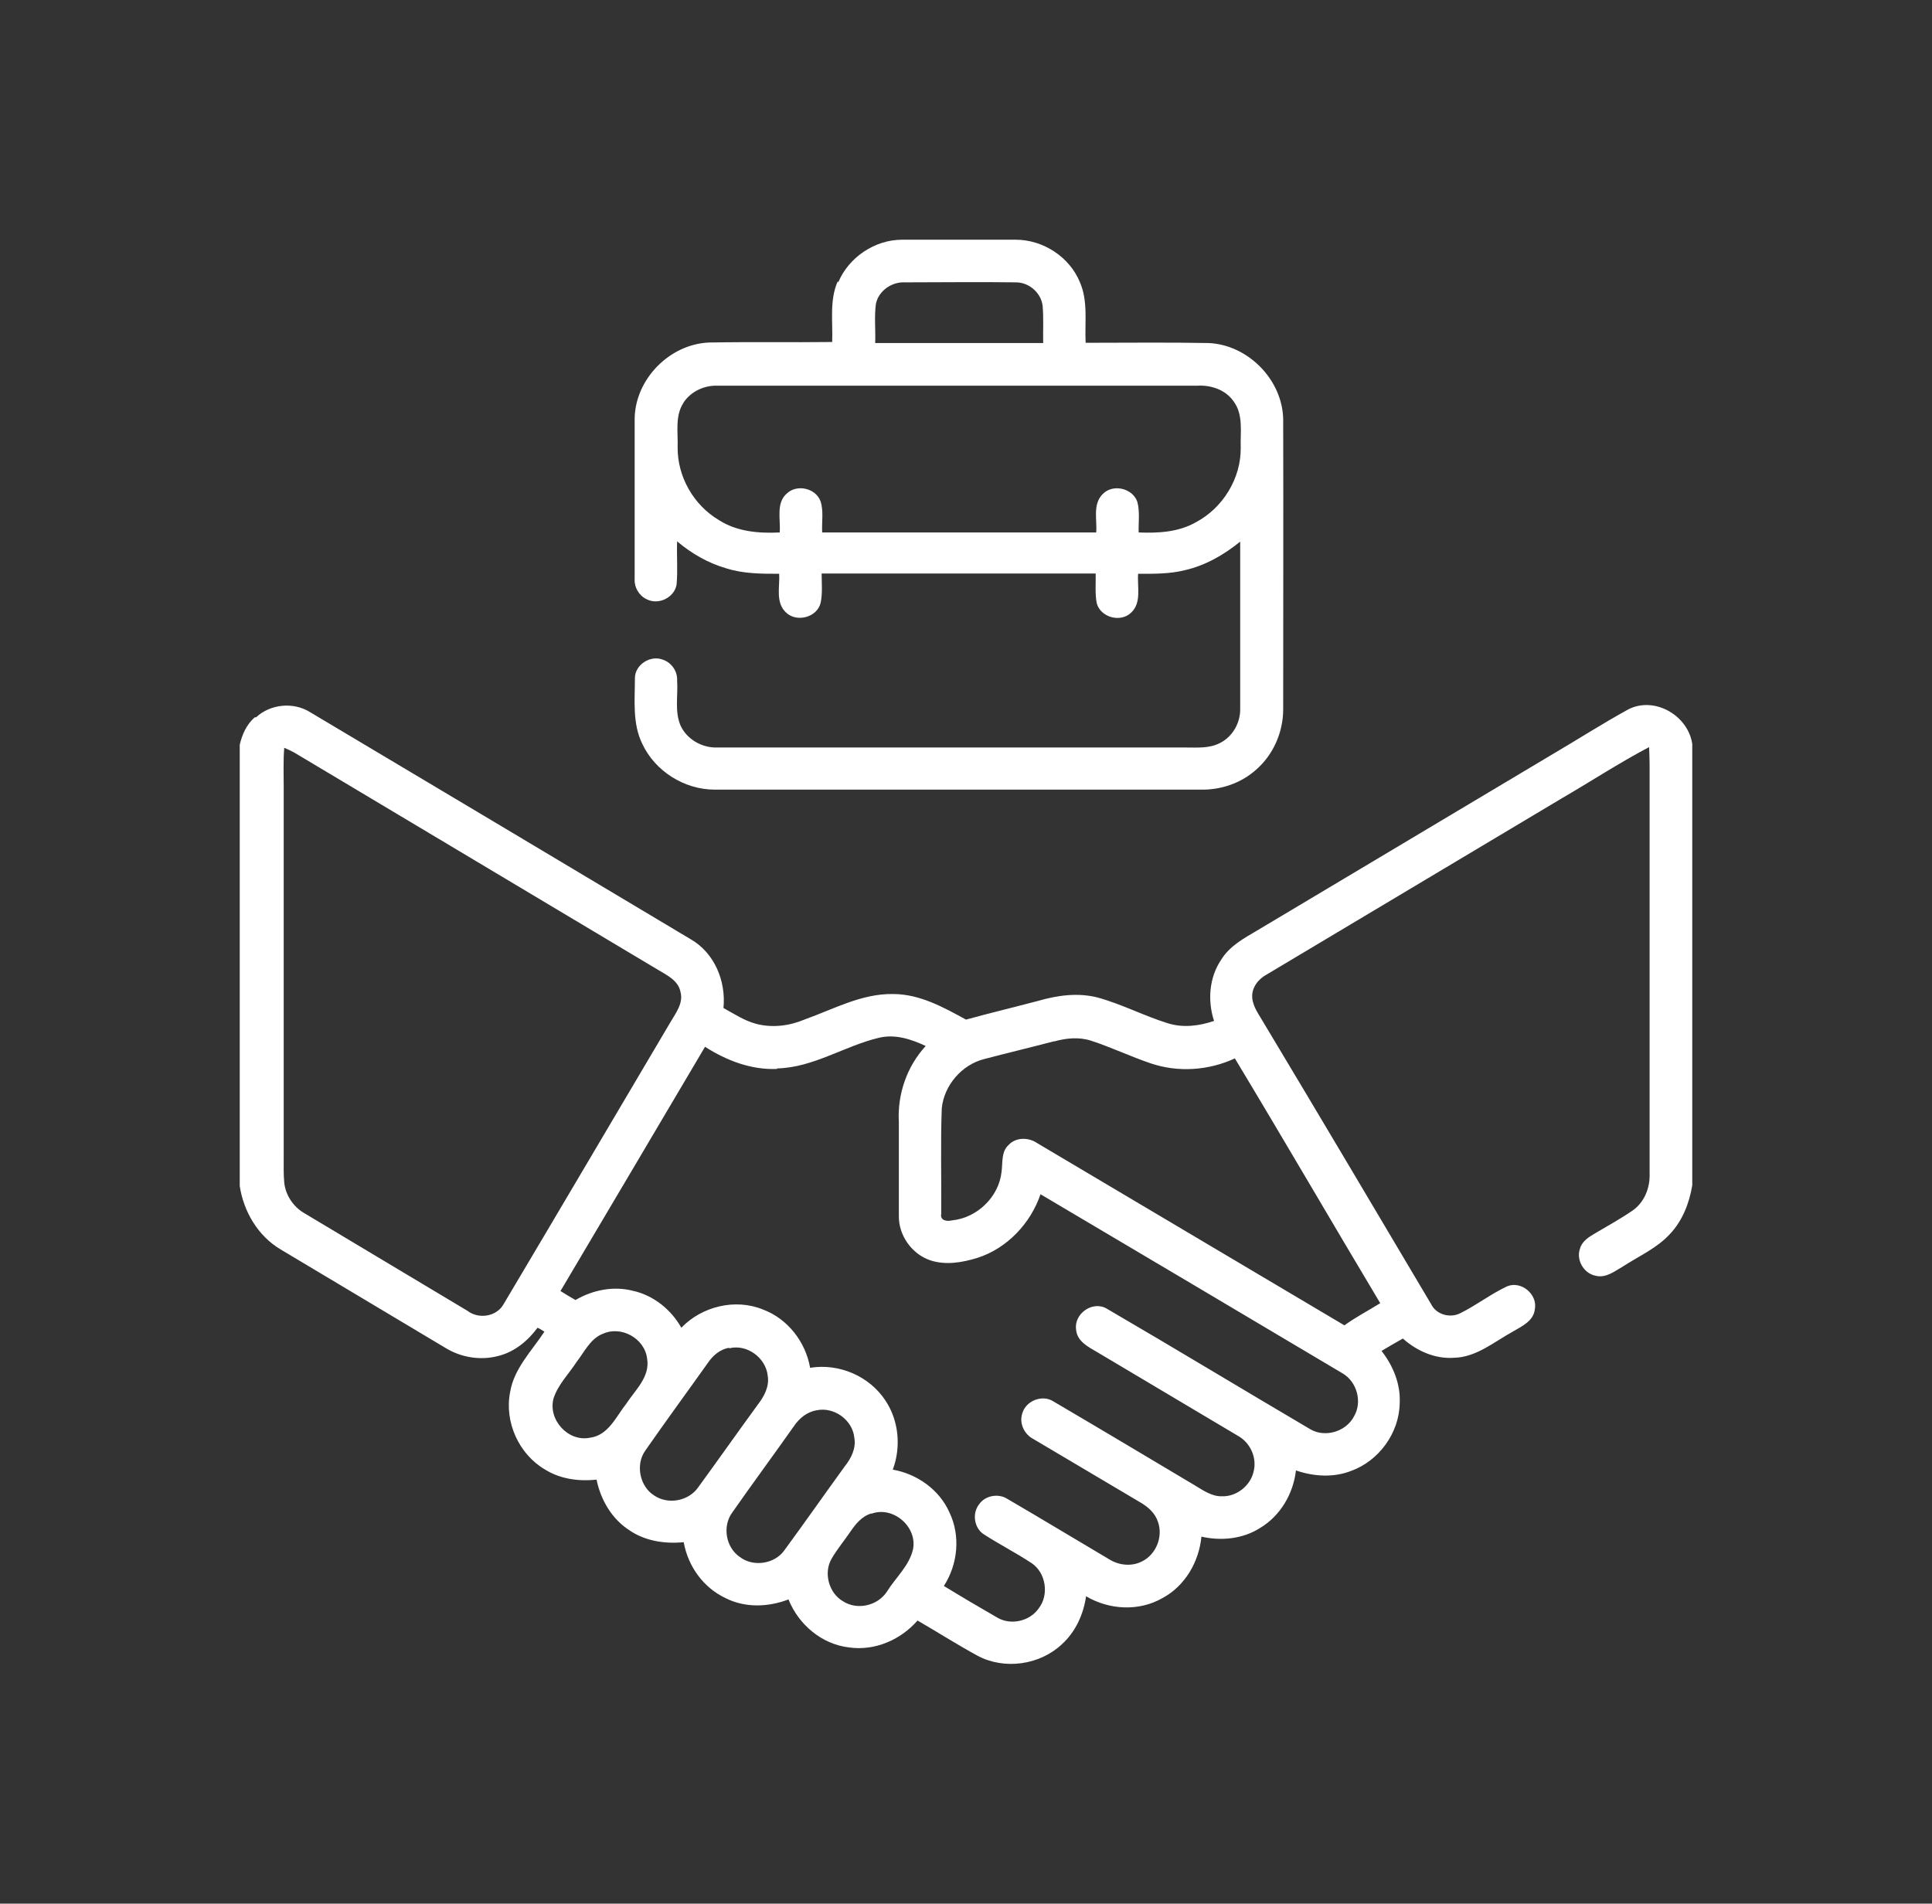
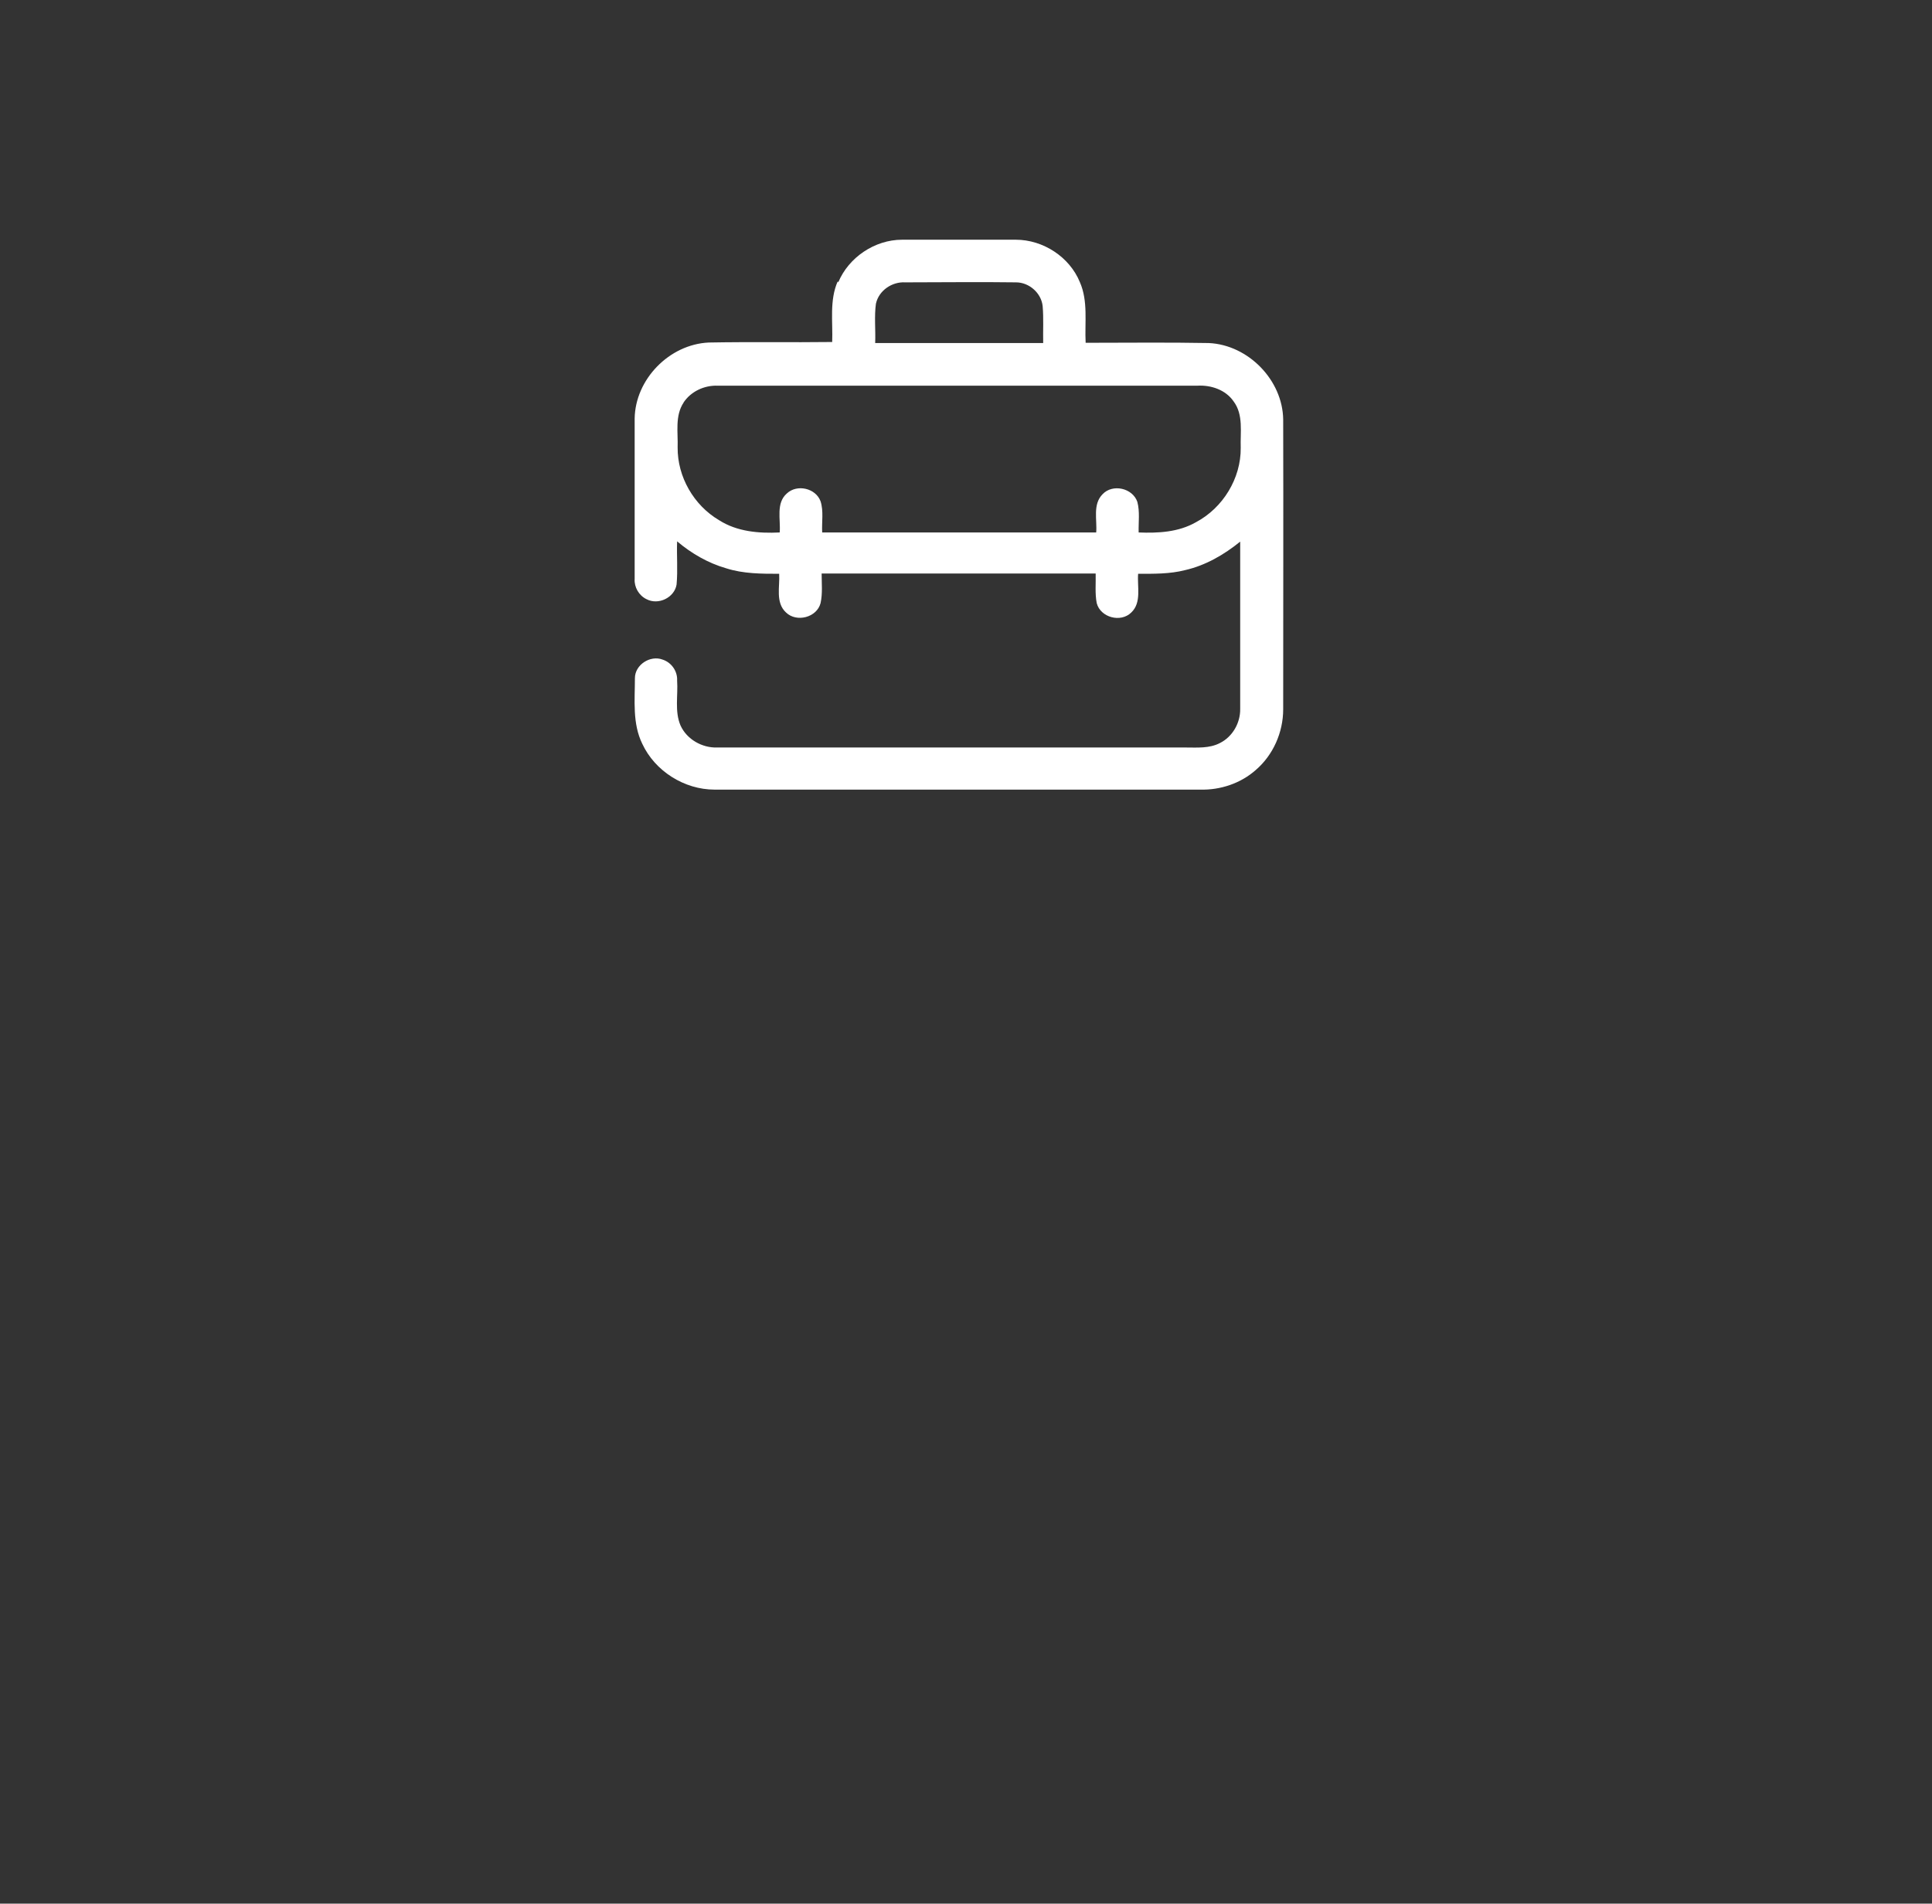
<svg xmlns="http://www.w3.org/2000/svg" width="137" height="135" viewBox="0 0 137 135" fill="none">
  <rect x="0" y="0" width="137" height="135" fill="#333333" stroke="none" />
  <path d="M59.441 20.024C60.171 18.262 62.022 17 63.967 17C66.66 17 69.353 17 72.028 17C73.973 17 75.843 18.224 76.573 20.006C77.171 21.36 76.909 22.881 76.984 24.31C79.901 24.31 82.8 24.273 85.718 24.328C88.523 24.458 90.954 26.963 90.992 29.746C91.01 36.592 90.992 43.456 90.992 50.302C90.992 51.935 90.281 53.549 89.047 54.607C87.981 55.553 86.541 56.035 85.119 55.998C73.636 55.998 62.153 55.998 50.67 55.998C48.52 55.998 46.444 54.681 45.546 52.751C44.835 51.304 45.022 49.653 45.022 48.094C45.022 47.148 46.107 46.443 46.986 46.777C47.622 46.981 48.052 47.612 48.015 48.261C48.089 49.319 47.828 50.451 48.258 51.453C48.706 52.436 49.791 53.048 50.857 53.011C61.929 53.011 73.019 53.011 84.091 53.011C84.895 53.011 85.755 53.085 86.503 52.696C87.401 52.25 87.962 51.267 87.943 50.265C87.943 46.313 87.943 42.362 87.943 38.41C86.802 39.338 85.493 40.098 84.035 40.432C82.95 40.711 81.809 40.692 80.706 40.692C80.631 41.601 80.967 42.733 80.219 43.438C79.471 44.18 78.031 43.79 77.769 42.77C77.638 42.083 77.713 41.378 77.695 40.673C71.224 40.673 64.734 40.673 58.263 40.673C58.263 41.36 58.338 42.083 58.188 42.77C57.927 43.79 56.486 44.161 55.739 43.438C54.972 42.733 55.308 41.601 55.252 40.692C53.999 40.692 52.709 40.692 51.493 40.302C50.203 39.931 49.025 39.245 48.015 38.391C47.977 39.412 48.071 40.432 47.977 41.453C47.828 42.38 46.687 42.937 45.845 42.492C45.303 42.232 44.966 41.638 45.004 41.063C45.004 37.278 45.004 33.475 45.004 29.69C45.041 26.907 47.453 24.421 50.259 24.291C53.176 24.236 56.094 24.291 59.011 24.254C59.067 22.826 58.806 21.304 59.404 19.95L59.441 20.024ZM62.116 21.508C61.985 22.436 62.097 23.382 62.06 24.328C66.025 24.328 70.008 24.328 73.973 24.328C73.954 23.456 74.01 22.584 73.936 21.712C73.842 20.785 72.982 20.024 72.047 20.024C69.428 19.987 66.81 20.024 64.192 20.024C63.257 19.968 62.322 20.599 62.116 21.527V21.508ZM48.482 28.54C47.846 29.486 48.089 30.673 48.052 31.731C48.033 33.809 49.193 35.831 50.988 36.889C52.26 37.705 53.812 37.835 55.29 37.761C55.364 36.833 55.009 35.683 55.795 34.996C56.524 34.31 57.852 34.625 58.188 35.553C58.413 36.258 58.263 37.019 58.301 37.761C64.772 37.761 71.261 37.761 77.732 37.761C77.807 36.87 77.47 35.775 78.181 35.052C78.891 34.291 80.313 34.607 80.65 35.59C80.837 36.295 80.724 37.037 80.743 37.761C82.127 37.816 83.567 37.742 84.801 37.037C86.728 36.017 87.999 33.92 87.981 31.768C87.943 30.655 88.186 29.412 87.476 28.466C86.915 27.649 85.886 27.297 84.913 27.352C73.58 27.352 62.228 27.352 50.895 27.352C49.941 27.315 48.987 27.761 48.463 28.558L48.482 28.54Z" fill="white" />
-   <path d="M18.158 50.87C19.185 49.915 20.828 49.766 22.004 50.514C30.986 55.864 39.986 61.233 48.968 66.603C50.667 67.575 51.489 69.577 51.302 71.485C52.049 71.897 52.777 72.383 53.618 72.608C54.757 72.907 55.97 72.757 57.035 72.308C59.089 71.579 61.087 70.456 63.328 70.494C65.214 70.494 66.894 71.429 68.5 72.308C70.199 71.841 71.917 71.429 73.616 70.98C74.98 70.587 76.417 70.382 77.818 70.737C79.536 71.205 81.123 72.046 82.822 72.57C83.905 72.907 85.044 72.757 86.09 72.402C85.623 70.98 85.735 69.334 86.594 68.062C87.192 67.089 88.2 66.546 89.152 65.985C96.08 61.851 103.008 57.717 109.935 53.582C111.784 52.497 113.595 51.337 115.462 50.308C117.33 49.354 119.701 50.739 120 52.759V84.057C119.795 85.31 119.309 86.564 118.431 87.499C117.516 88.509 116.228 89.07 115.108 89.8C114.51 90.137 113.894 90.66 113.147 90.473C112.288 90.305 111.747 89.332 112.045 88.528C112.195 88.004 112.699 87.705 113.147 87.443C114.025 86.919 114.921 86.433 115.761 85.853C116.602 85.273 117.012 84.244 116.975 83.234C116.975 73.562 116.975 63.89 116.975 54.237C116.975 53.825 116.956 53.395 116.938 52.983C114.809 54.106 112.811 55.416 110.72 56.632C103.755 60.785 96.79 64.956 89.825 69.109C89.227 69.427 88.742 70.045 88.797 70.756C88.853 71.429 89.302 71.99 89.619 72.552C93.596 79.174 97.536 85.834 101.476 92.475C101.831 93.223 102.821 93.504 103.549 93.13C104.688 92.569 105.715 91.764 106.873 91.222C107.881 90.81 109.058 91.802 108.834 92.868C108.74 93.691 107.9 94.065 107.265 94.439C105.939 95.169 104.688 96.254 103.101 96.291C101.757 96.385 100.468 95.805 99.478 94.926C98.974 95.206 98.47 95.506 97.966 95.805C98.787 96.853 99.329 98.162 99.254 99.528C99.217 101.623 97.779 103.606 95.8 104.317C94.549 104.803 93.148 104.71 91.897 104.28C91.71 105.926 90.796 107.497 89.358 108.358C88.125 109.144 86.594 109.293 85.194 108.975C85.026 110.752 84.036 112.473 82.43 113.334C80.768 114.288 78.658 114.176 77.015 113.203C76.828 114.494 76.268 115.729 75.297 116.608C73.728 118.086 71.208 118.441 69.303 117.412C67.865 116.627 66.483 115.747 65.064 114.924C63.869 116.29 62.039 117.094 60.209 116.832C58.267 116.608 56.624 115.205 55.914 113.428C54.495 113.97 52.852 114.045 51.452 113.334C49.883 112.604 48.781 111.07 48.483 109.368C47.157 109.499 45.756 109.293 44.636 108.526C43.385 107.722 42.601 106.375 42.302 104.934C41.051 105.065 39.744 104.897 38.661 104.223C36.793 103.138 35.748 100.837 36.177 98.705C36.457 97.04 37.708 95.805 38.605 94.439C38.493 94.365 38.25 94.215 38.119 94.159C37.428 95.094 36.476 95.88 35.337 96.16C34.086 96.497 32.704 96.273 31.602 95.599C27.7 93.261 23.797 90.941 19.894 88.603C18.288 87.648 17.28 85.927 17 84.113V52.815C17.168 52.086 17.485 51.375 18.064 50.87H18.158ZM20.156 53.021C20.081 53.956 20.118 54.91 20.118 55.846C20.118 64.563 20.118 73.3 20.118 82.036C20.118 82.654 20.1 83.271 20.156 83.87C20.249 84.749 20.791 85.572 21.556 86.021C25.422 88.341 29.287 90.642 33.152 92.962C33.955 93.579 35.243 93.373 35.729 92.456C39.688 85.796 43.609 79.137 47.549 72.477C47.922 71.841 48.464 71.148 48.258 70.363C48.109 69.54 47.306 69.165 46.653 68.773C38.044 63.628 29.455 58.502 20.847 53.358C20.623 53.245 20.398 53.133 20.174 53.04L20.156 53.021ZM55.093 75.807C53.263 75.882 51.508 75.208 49.995 74.235C46.578 80.016 43.161 85.796 39.744 91.558C40.098 91.783 40.453 91.989 40.808 92.195C42.022 91.484 43.497 91.184 44.879 91.54C46.335 91.858 47.586 92.868 48.315 94.159C49.771 92.644 52.142 92.064 54.103 92.868C55.858 93.523 57.128 95.169 57.446 97.002C59.481 96.666 61.647 97.582 62.786 99.322C63.738 100.744 63.907 102.615 63.309 104.223C65.027 104.523 66.614 105.645 67.324 107.254C68.126 108.919 67.921 110.939 66.931 112.473C68.183 113.24 69.452 113.989 70.722 114.718C71.674 115.28 73.019 114.98 73.654 114.064C74.401 113.11 74.177 111.557 73.168 110.865C72.067 110.135 70.89 109.536 69.788 108.825C69.079 108.395 68.911 107.329 69.434 106.674C69.882 106.038 70.834 105.888 71.469 106.319C73.878 107.722 76.249 109.162 78.658 110.584C79.349 111.014 80.245 111.108 80.974 110.734C81.982 110.247 82.486 108.975 82.113 107.928C81.907 107.291 81.384 106.842 80.824 106.524C78.303 105.028 75.782 103.531 73.28 102.053C72.627 101.717 72.253 100.931 72.496 100.22C72.757 99.322 73.934 98.873 74.718 99.397C78.061 101.361 81.384 103.344 84.708 105.327C85.306 105.683 85.922 106.132 86.65 106.113C87.677 106.15 88.667 105.365 88.891 104.373C89.152 103.4 88.667 102.315 87.789 101.829C84.465 99.846 81.142 97.882 77.818 95.899C77.183 95.524 76.361 95.132 76.305 94.271C76.156 93.149 77.5 92.213 78.49 92.812C83.308 95.618 88.088 98.518 92.887 101.342C93.933 101.979 95.426 101.548 96.005 100.463C96.621 99.434 96.229 97.994 95.202 97.395C88.069 93.149 80.918 88.921 73.784 84.693C73.075 86.769 71.413 88.528 69.322 89.201C68.239 89.538 67.043 89.744 65.942 89.37C64.653 88.921 63.72 87.611 63.738 86.227C63.738 84.019 63.738 81.812 63.738 79.586C63.626 77.621 64.299 75.638 65.643 74.179C64.616 73.693 63.458 73.319 62.319 73.599C59.873 74.179 57.67 75.713 55.111 75.769L55.093 75.807ZM74.755 73.842C73.112 74.273 71.469 74.665 69.826 75.096C68.22 75.489 66.95 76.948 66.782 78.594C66.689 81.082 66.763 83.57 66.745 86.058C66.633 86.564 67.156 86.638 67.51 86.545C69.284 86.376 70.834 84.88 71.021 83.103C71.114 82.448 70.984 81.681 71.525 81.194C72.048 80.633 72.944 80.652 73.542 81.064C80.805 85.366 88.069 89.688 95.333 93.99C96.136 93.41 97.032 92.943 97.873 92.419C94.418 86.638 91.038 80.82 87.565 75.058C85.716 75.919 83.55 76.069 81.608 75.414C80.171 74.927 78.808 74.273 77.37 73.805C76.511 73.524 75.596 73.618 74.737 73.861L74.755 73.842ZM42.694 94.608C41.835 94.982 41.424 95.899 40.883 96.591C40.341 97.433 39.576 98.181 39.258 99.154C38.829 100.669 40.285 102.278 41.835 101.96C43.142 101.791 43.684 100.463 44.412 99.546C45.047 98.574 46.111 97.638 45.887 96.348C45.719 94.907 44.02 93.972 42.713 94.608H42.694ZM51.694 95.581C51.059 95.693 50.555 96.123 50.2 96.647C48.725 98.723 47.213 100.781 45.756 102.876C45.047 103.868 45.364 105.421 46.391 106.057C47.381 106.73 48.837 106.45 49.51 105.477C50.929 103.531 52.311 101.567 53.73 99.621C54.178 99.041 54.57 98.331 54.439 97.564C54.309 96.291 52.964 95.3 51.713 95.618L51.694 95.581ZM57.912 100.014C57.221 100.126 56.661 100.594 56.288 101.155C54.85 103.195 53.356 105.215 51.918 107.273C51.209 108.246 51.47 109.742 52.46 110.416C53.412 111.145 54.925 110.921 55.616 109.948C57.072 107.965 58.473 105.963 59.91 103.98C60.359 103.419 60.713 102.708 60.583 101.979C60.471 100.706 59.145 99.752 57.912 100.014ZM61.796 107.329C61.124 107.516 60.676 108.077 60.303 108.62C59.873 109.256 59.369 109.854 58.977 110.528C58.379 111.538 58.771 112.979 59.78 113.558C60.788 114.213 62.245 113.877 62.898 112.866C63.514 111.875 64.485 111.033 64.747 109.854C65.046 108.264 63.328 106.786 61.796 107.348V107.329Z" fill="white" />
</svg>